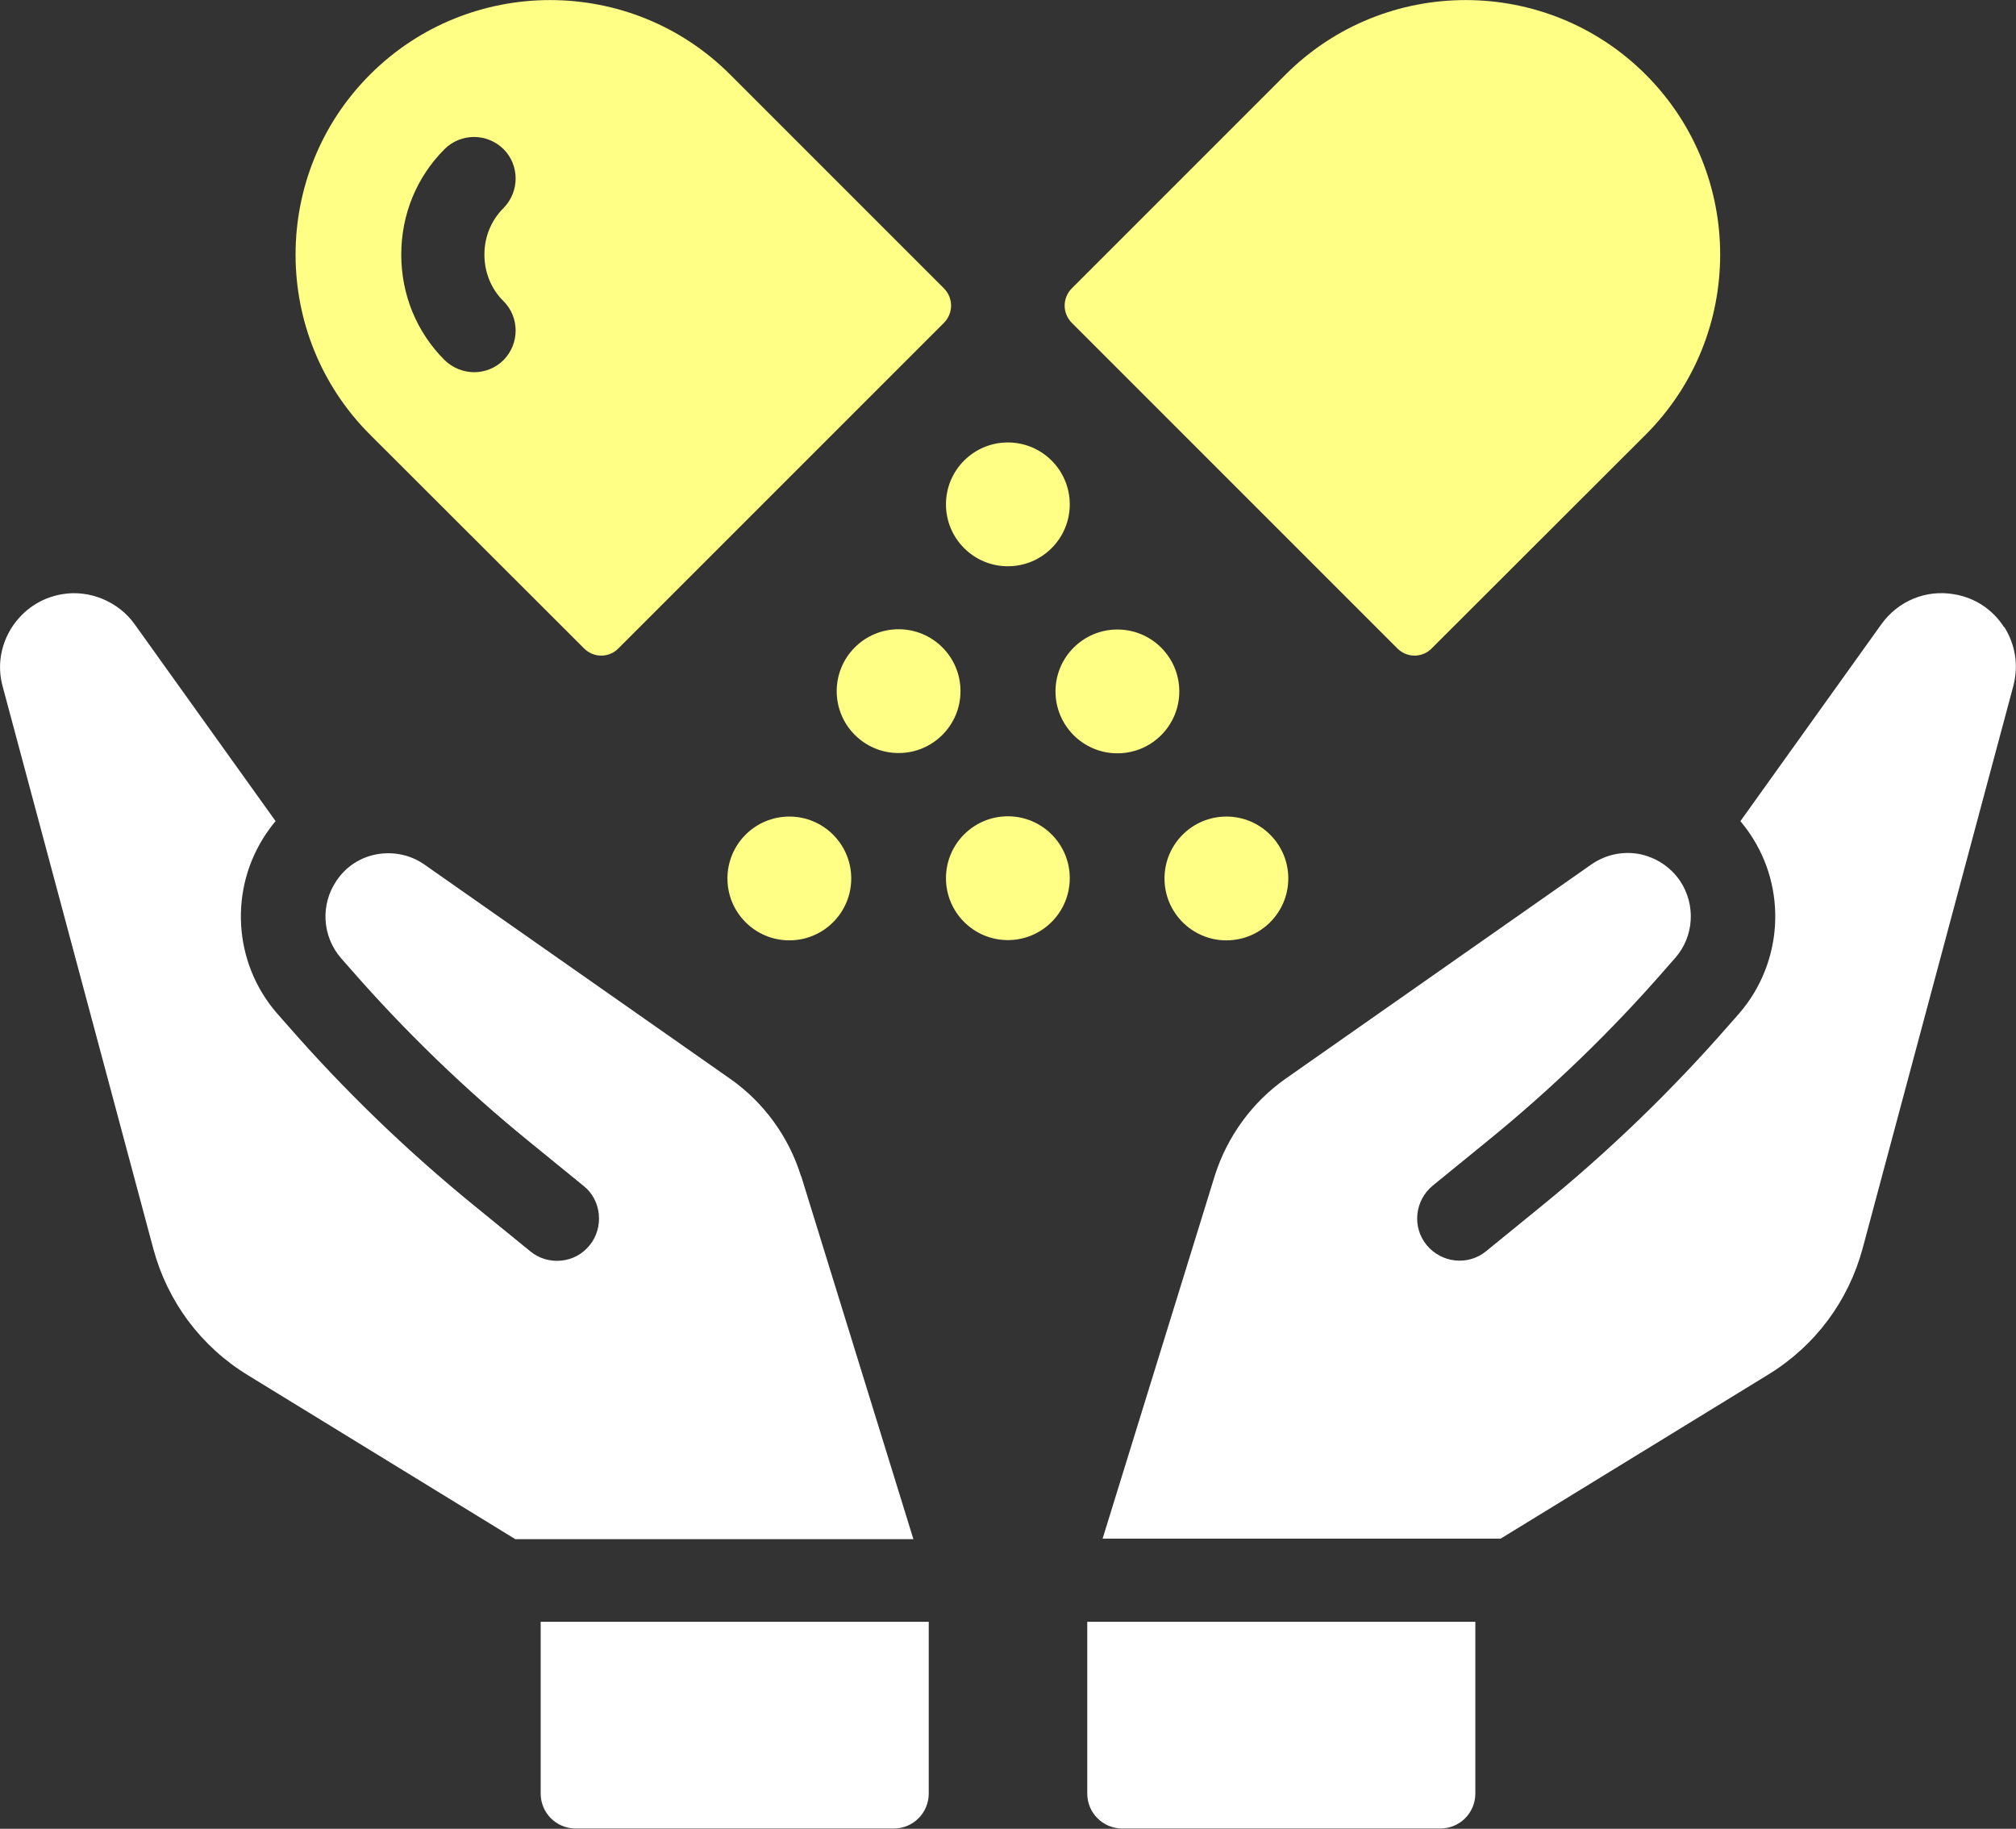
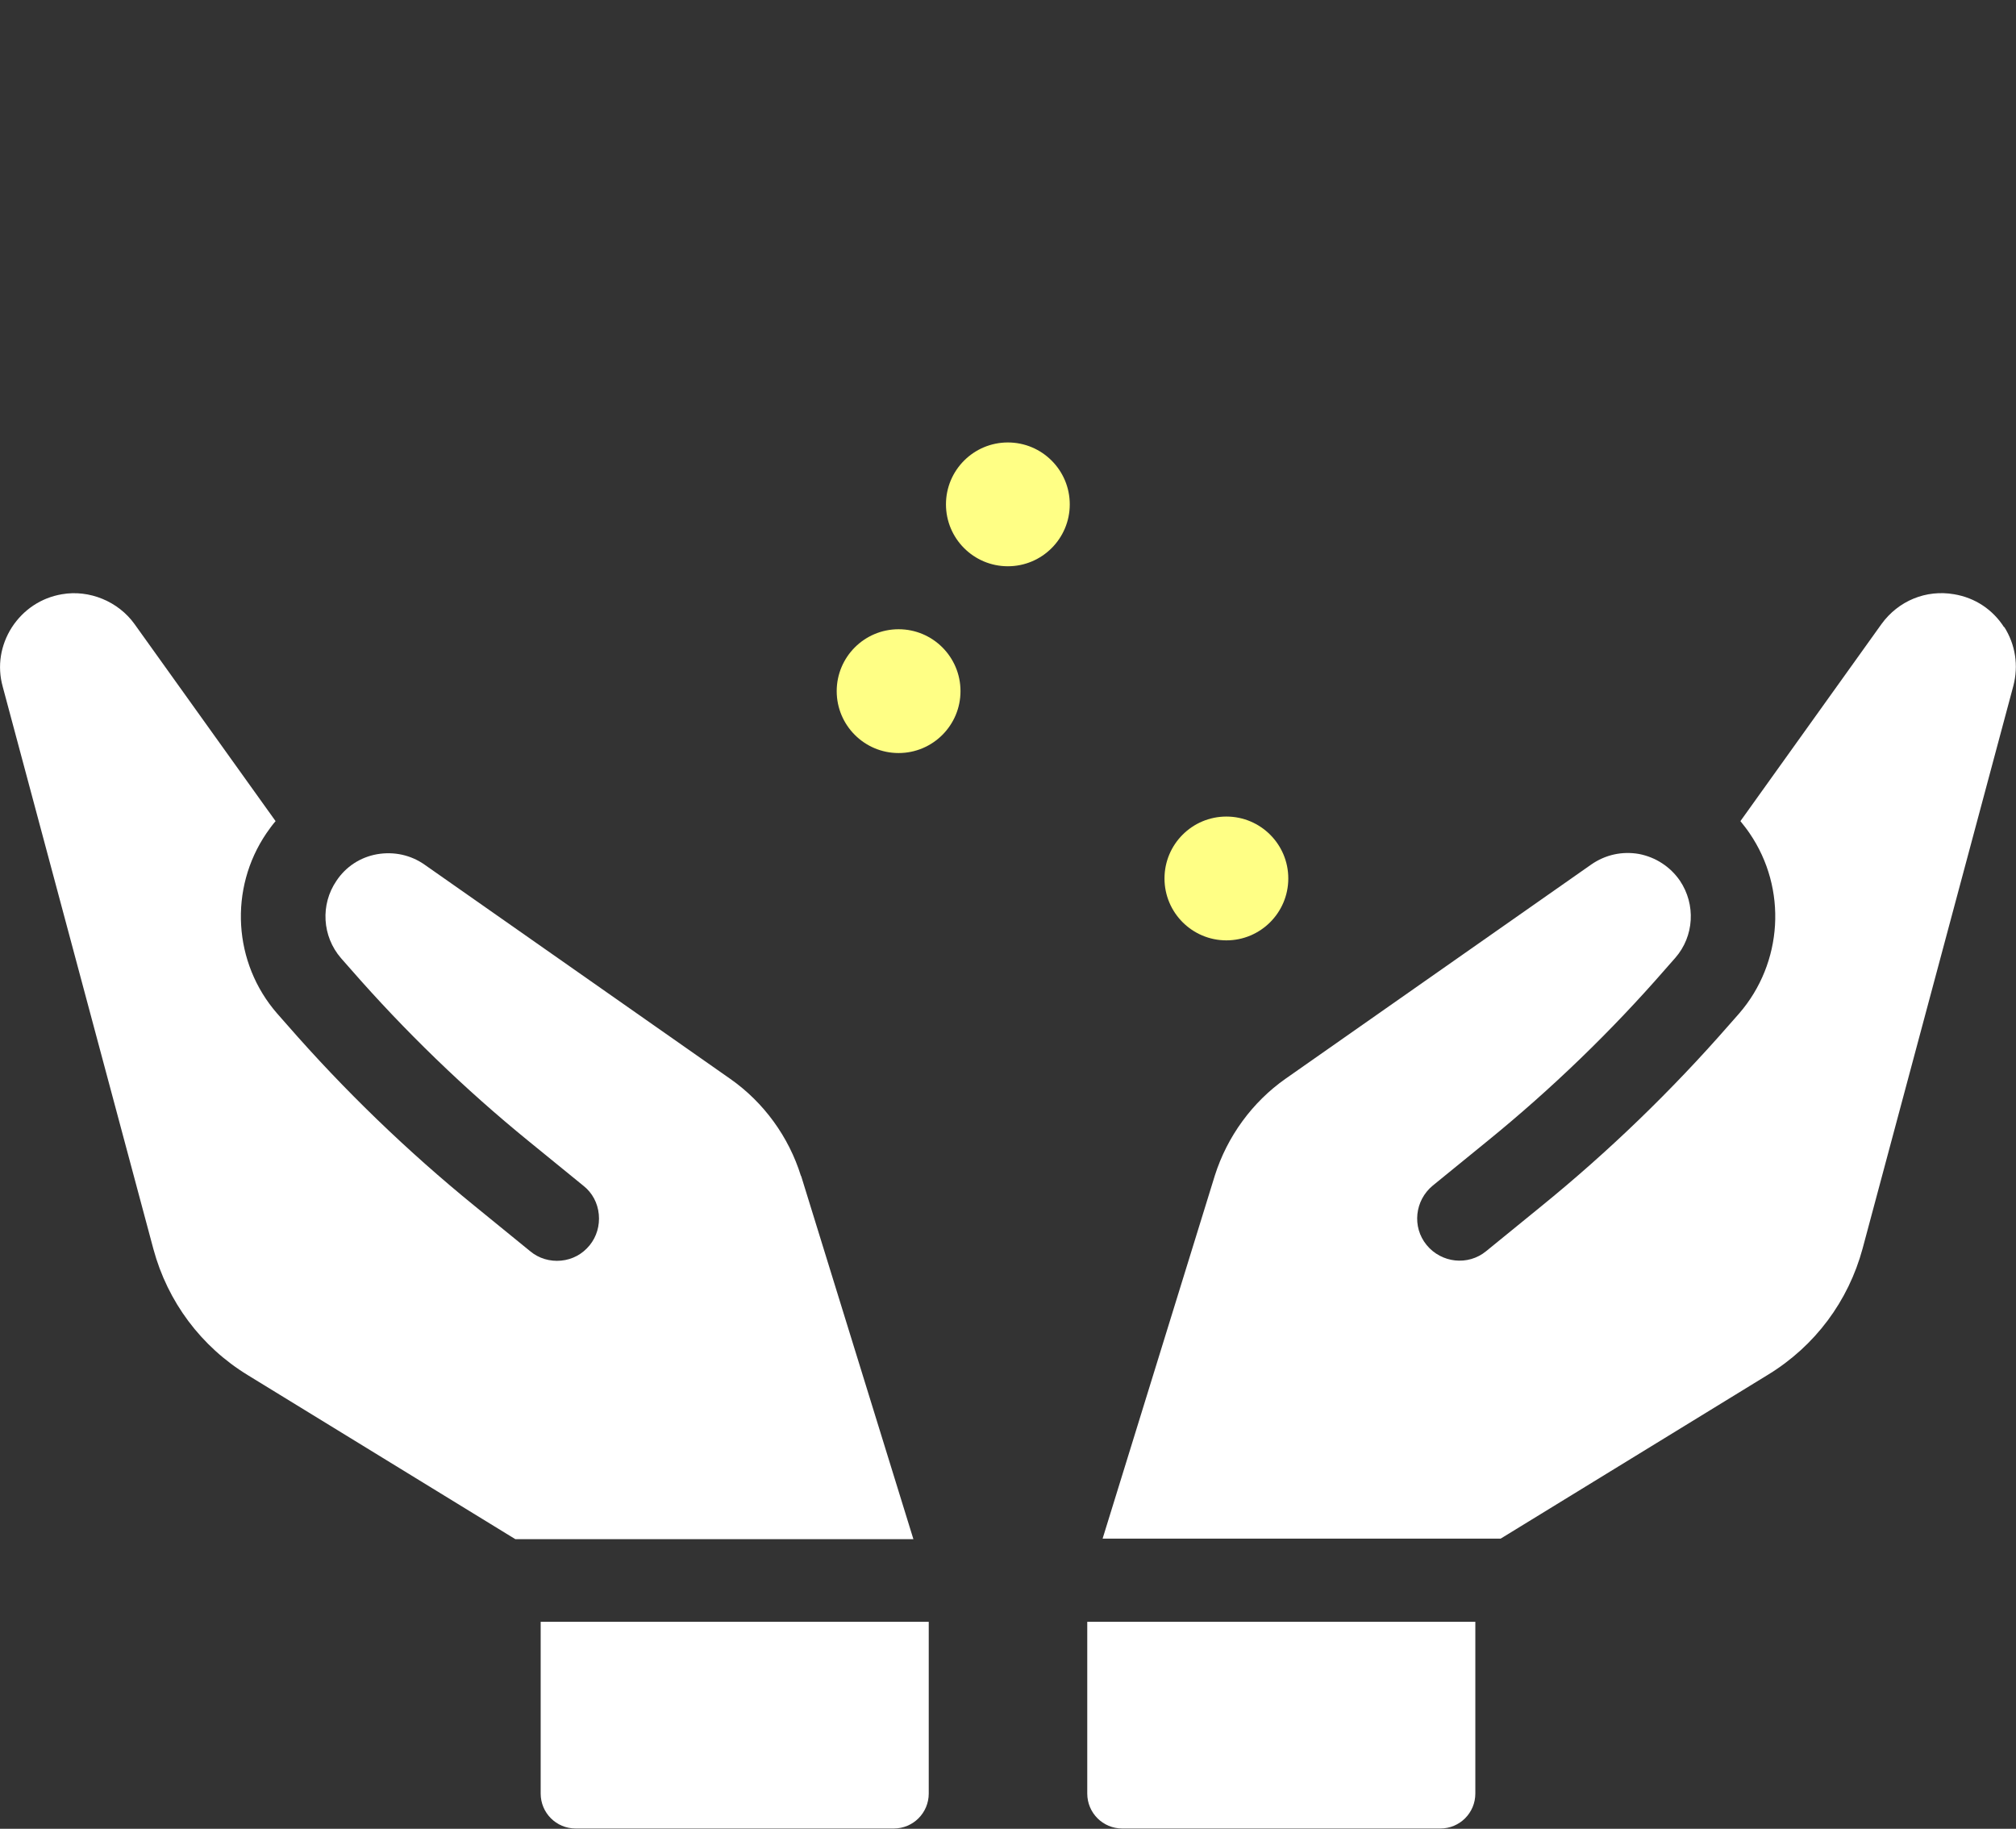
<svg xmlns="http://www.w3.org/2000/svg" id="_レイヤー_2" data-name="レイヤー_2" viewBox="0 0 74.91 67.95">
  <rect x="0" y="0" width="74.91" height="67.95" fill="#333333" stroke="none" />
  <defs>
    <style>
      .cls-1 {
        fill: #fff;
      }

      .cls-2 {
        fill: #ffff85;
      }
    </style>
  </defs>
  <g id="_レイヤー_1-2" data-name="レイヤー_1">
    <g>
      <path class="cls-2" d="M37.45,21.04c1.27,0,2.3-1.03,2.3-2.3s-1.03-2.3-2.3-2.3-2.3,1.03-2.3,2.3,1.03,2.3,2.3,2.3Z" />
      <path class="cls-2" d="M33.39,23.38c-1.27,0-2.3,1.03-2.3,2.3s1.03,2.3,2.3,2.3,2.3-1.03,2.3-2.3-1.03-2.3-2.3-2.3Z" />
-       <path class="cls-2" d="M43.82,25.69c0-1.27-1.03-2.3-2.3-2.3s-2.3,1.03-2.3,2.3,1.03,2.3,2.3,2.3,2.3-1.03,2.3-2.3Z" />
-       <path class="cls-2" d="M27.03,32.64c0,1.27,1.03,2.3,2.3,2.3s2.3-1.03,2.3-2.3-1.03-2.3-2.3-2.3-2.3,1.03-2.3,2.3Z" />
-       <path class="cls-2" d="M37.45,30.33c-1.27,0-2.3,1.03-2.3,2.3s1.03,2.3,2.3,2.3,2.3-1.03,2.3-2.3-1.03-2.3-2.3-2.3Z" />
      <path class="cls-2" d="M43.27,32.64c0,1.27,1.03,2.3,2.3,2.3s2.3-1.03,2.3-2.3-1.03-2.3-2.3-2.3-2.3,1.03-2.3,2.3Z" />
-       <path class="cls-2" d="M21.7,24.09c.18.18.41.27.64.27s.47-.09.64-.27l12.09-12.09c.36-.36.36-.93,0-1.29l-7.94-7.94c-3.69-3.69-9.69-3.69-13.38,0-3.69,3.69-3.69,9.69,0,13.38l7.95,7.94ZM16.52,5.54c.6-.6,1.58-.6,2.19,0,.6.6.6,1.58,0,2.19-.46.46-.71,1.07-.71,1.73s.25,1.28.71,1.73c.6.6.6,1.58,0,2.19-.3.3-.7.45-1.09.45s-.79-.15-1.1-.45c-1.04-1.04-1.61-2.43-1.61-3.92s.57-2.88,1.61-3.92Z" />
-       <path class="cls-2" d="M51.92,24.09c.18.18.41.27.64.27s.47-.09.64-.27l7.95-7.94c3.69-3.69,3.69-9.69,0-13.38-3.69-3.69-9.69-3.69-13.38,0l-7.94,7.94c-.36.36-.36.93,0,1.29l12.09,12.09Z" />
      <path class="cls-1" d="M40.4,66.64c0,.72.58,1.3,1.3,1.3h11.82c.72,0,1.3-.58,1.3-1.3v-6.38h-14.42v6.38Z" />
      <path class="cls-1" d="M74.47,23.31h0c-.42-.66-1.08-1.1-1.86-1.23-1.04-.18-2.07.24-2.7,1.11l-5.24,7.32c.12.15.24.3.34.45,1.41,2.06,1.24,4.82-.39,6.7l-.37.42c-2.13,2.44-4.48,4.71-6.98,6.74l-2.05,1.67c-.67.55-1.66.44-2.21-.23-.55-.67-.44-1.66.23-2.21l2.05-1.67c2.36-1.92,4.58-4.06,6.59-6.37l.37-.42c.7-.8.77-1.98.17-2.87-.36-.52-.9-.87-1.52-.99-.63-.11-1.25.03-1.77.39l-11.36,7.96c-1.24.87-2.17,2.15-2.63,3.6l-4.17,13.49h14.79l9.95-6.1c1.73-1.06,2.97-2.72,3.5-4.68l5.6-20.9c.2-.76.08-1.54-.34-2.2Z" />
      <path class="cls-1" d="M29.76,43.69c-.45-1.45-1.38-2.73-2.62-3.6l-11.36-7.96c-.51-.36-1.14-.5-1.77-.39-.62.11-1.16.46-1.51.99-.6.88-.53,2.06.17,2.87l.37.42c2,2.29,4.22,4.44,6.59,6.37l2.05,1.67c.33.26.53.64.57,1.06.04.42-.08.83-.34,1.15-.27.33-.64.53-1.06.57-.41.04-.83-.08-1.15-.35l-2.05-1.67c-2.51-2.04-4.86-4.31-6.98-6.74l-.37-.42c-1.64-1.88-1.8-4.64-.4-6.7.11-.16.22-.31.34-.45l-5.24-7.32c-.6-.84-1.68-1.29-2.7-1.11-.77.13-1.43.57-1.86,1.23-.42.66-.55,1.44-.34,2.2l5.6,20.9c.53,1.96,1.77,3.62,3.5,4.68l9.95,6.1h14.79l-4.17-13.49Z" />
      <path class="cls-1" d="M20.09,66.64c0,.72.58,1.3,1.3,1.3h11.82c.72,0,1.3-.58,1.3-1.3v-6.38h-14.42v6.38Z" />
    </g>
  </g>
</svg>